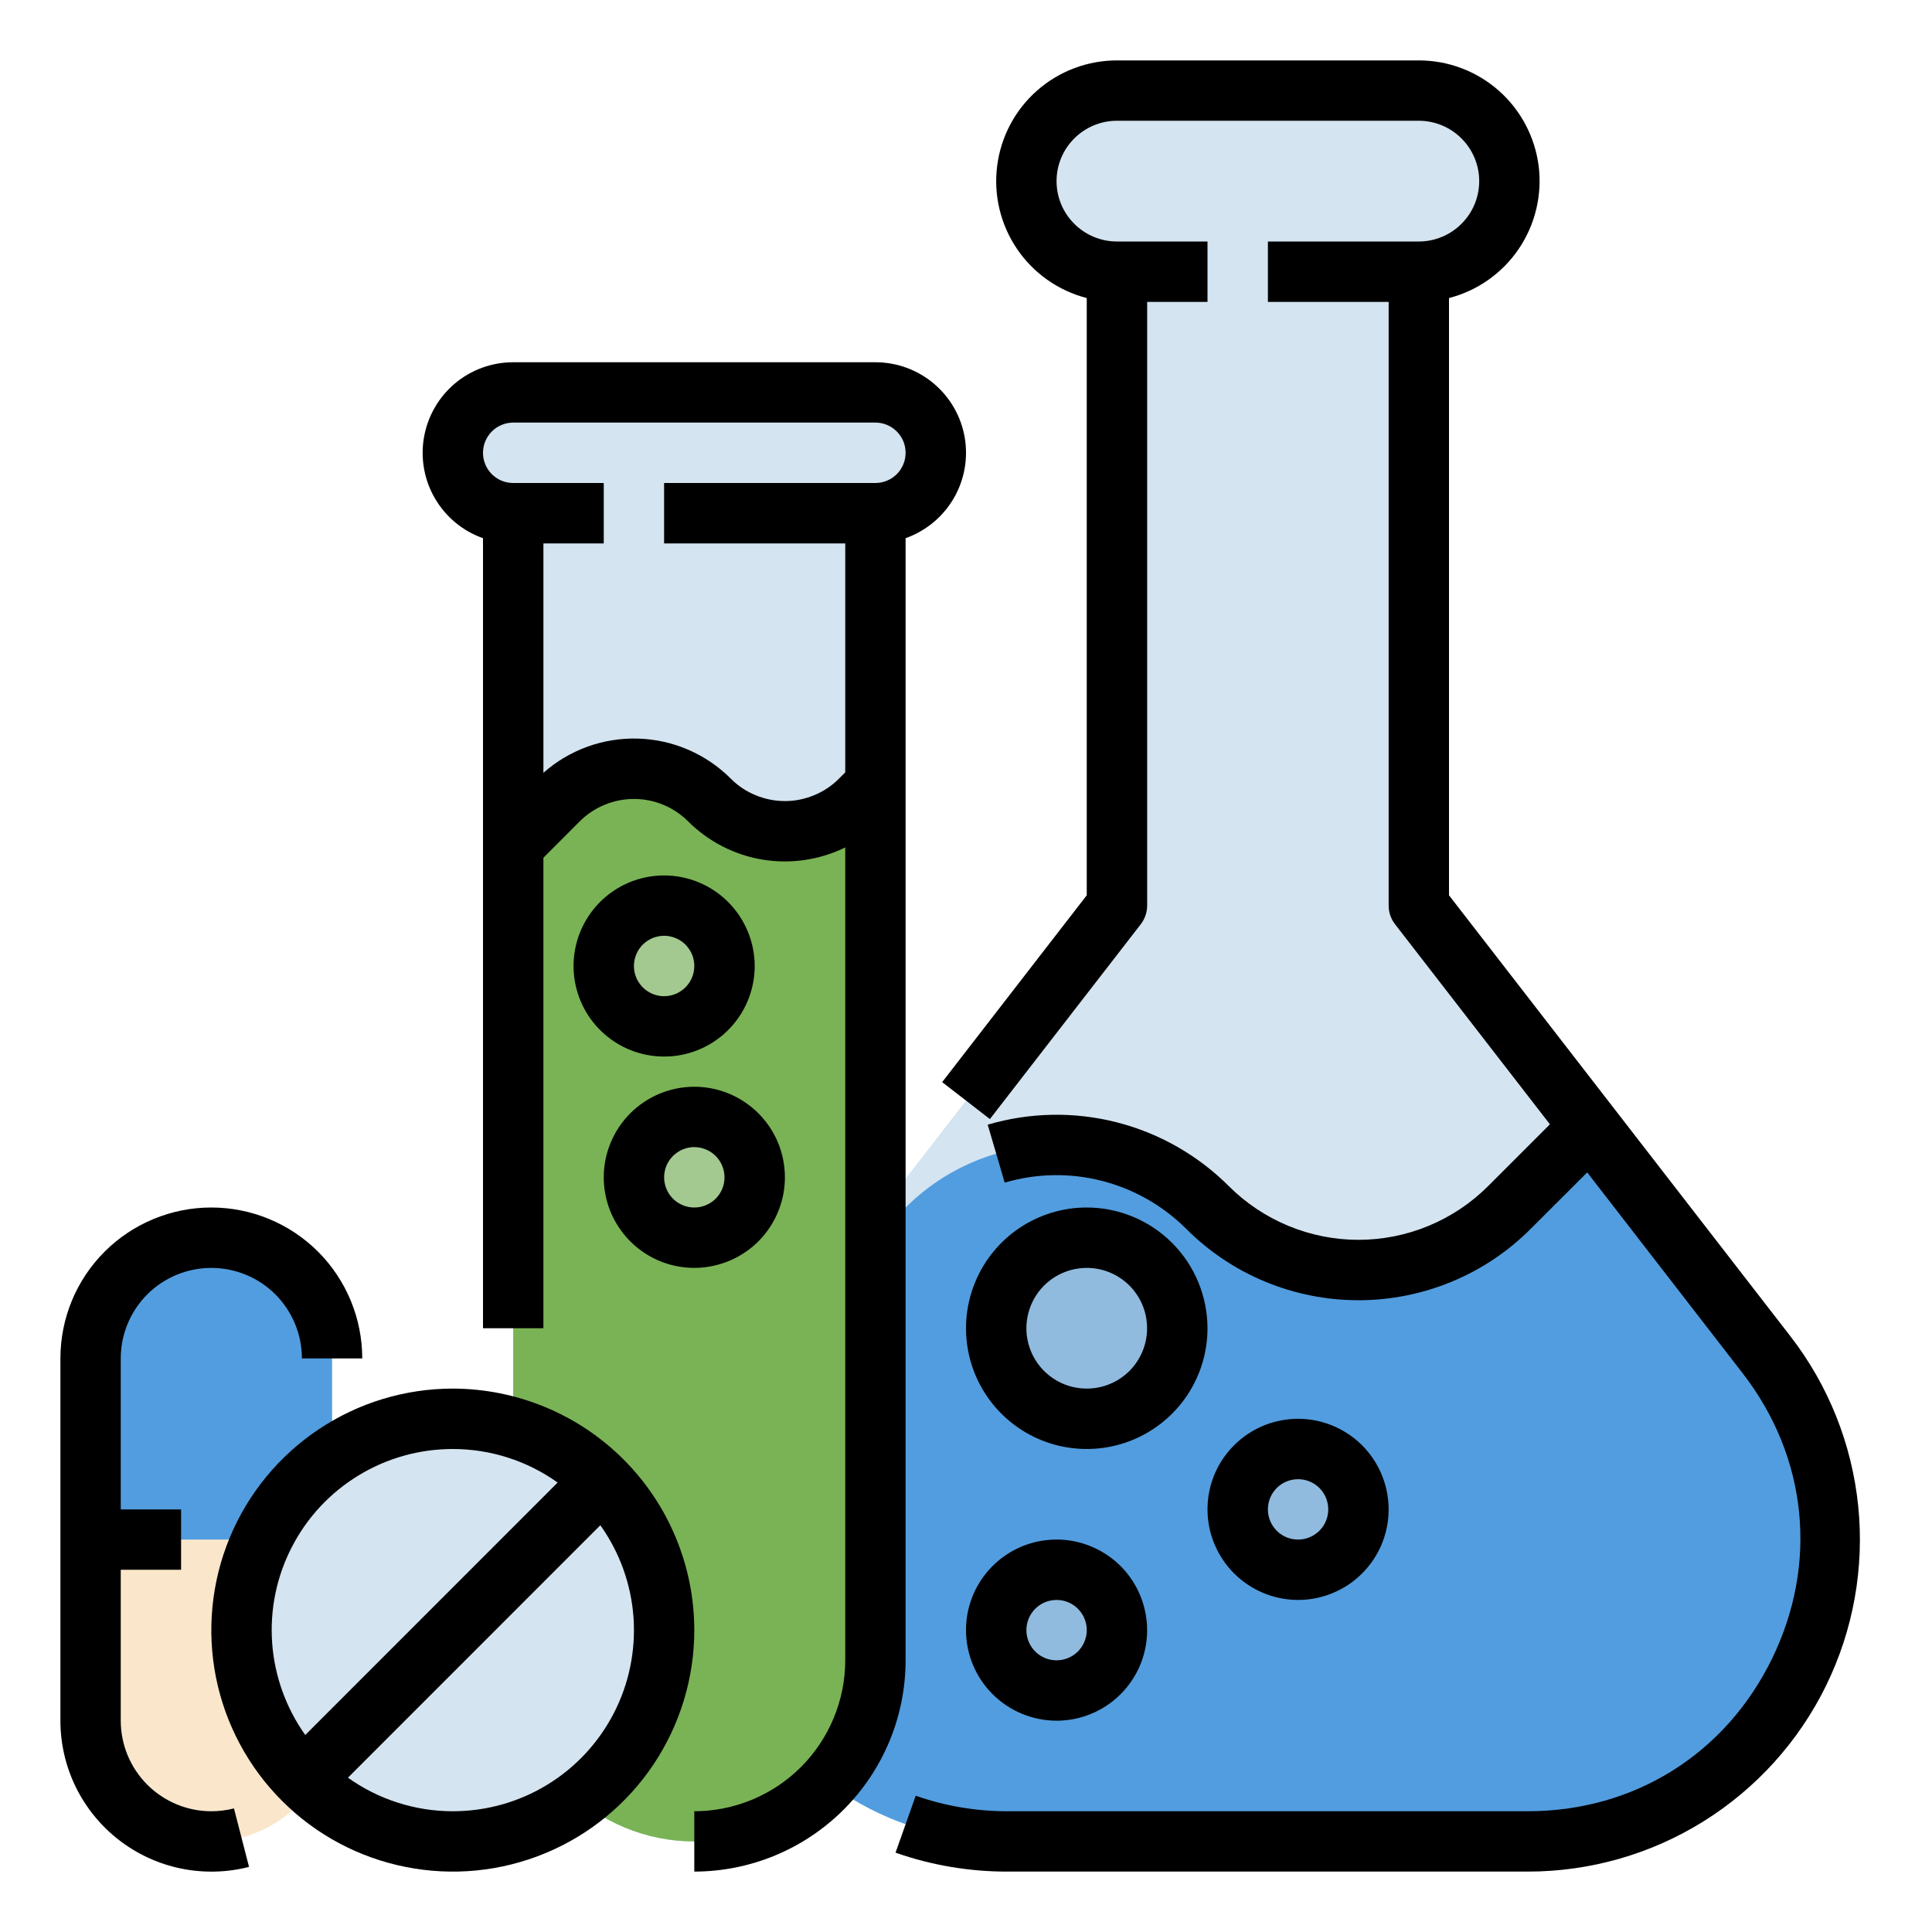
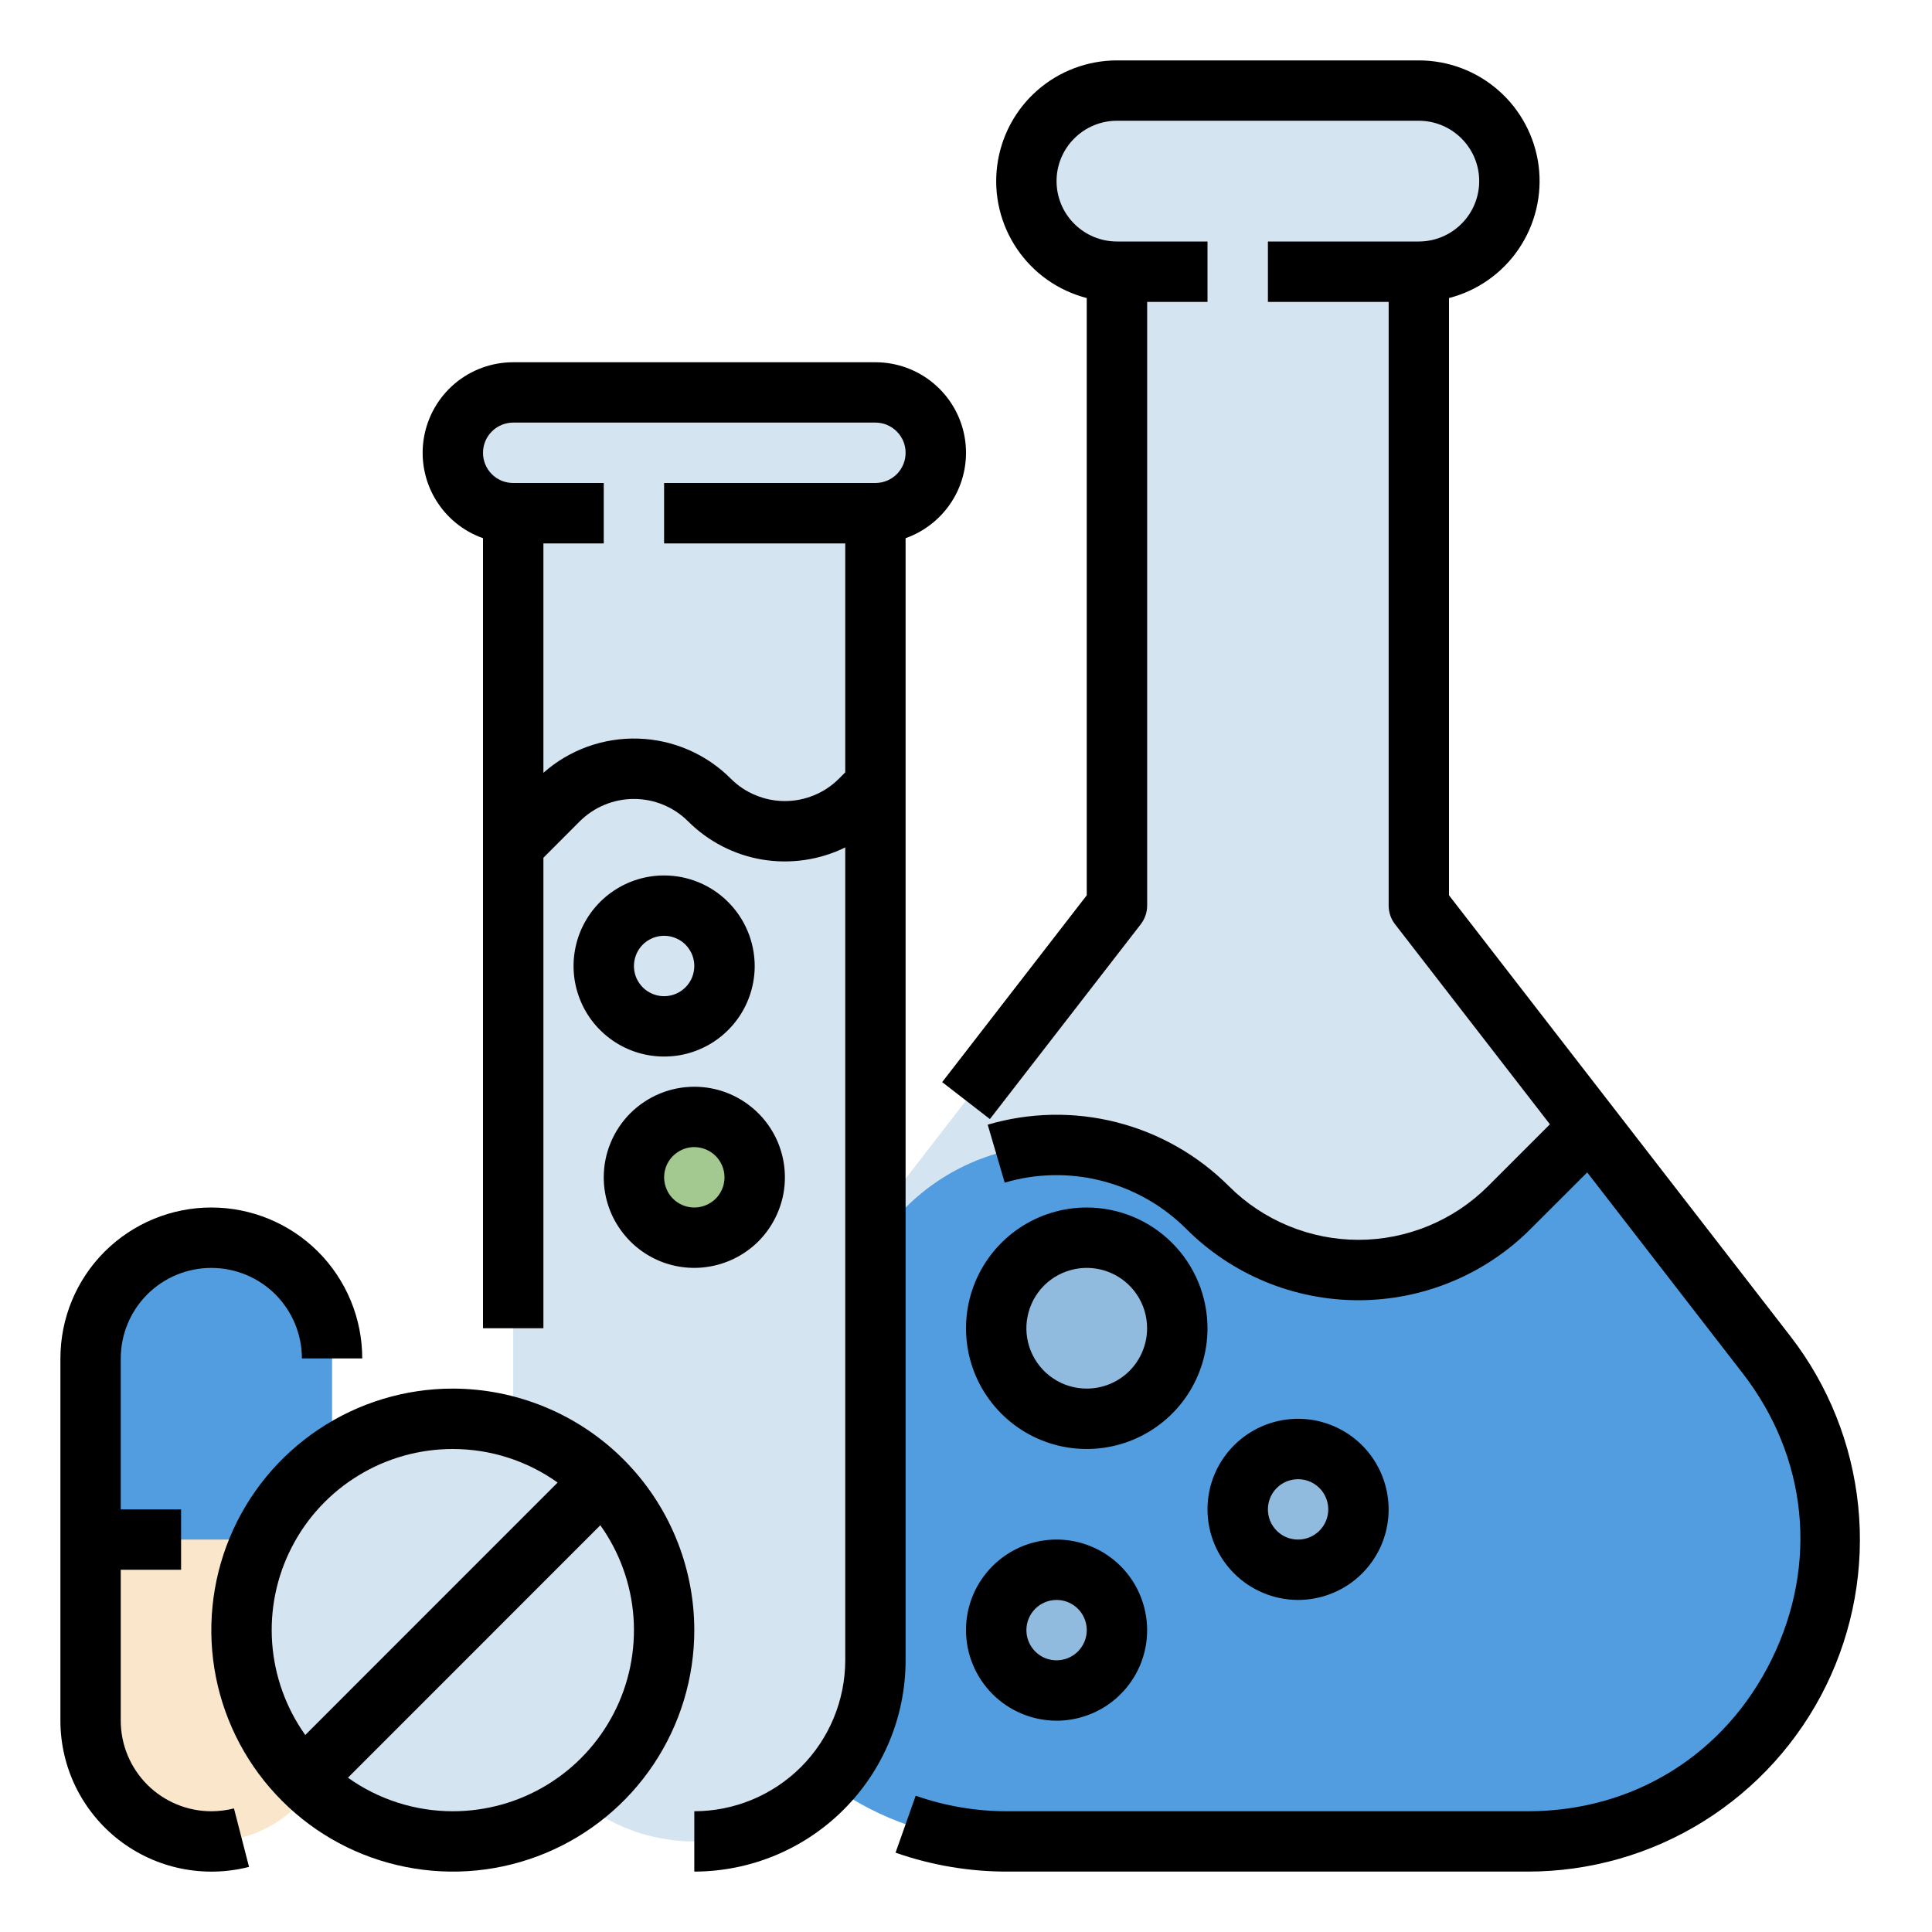
<svg xmlns="http://www.w3.org/2000/svg" width="30" height="30" viewBox="0 0 30 30" fill="none">
  <path d="M23.724 28.594H15.651C11.755 28.594 9.56 24.117 11.945 21.037L12.523 20.29L17.344 14.062V4.219C16.971 4.219 16.613 4.071 16.35 3.807C16.086 3.543 15.938 3.185 15.938 2.812C15.938 2.44 16.086 2.082 16.35 1.818C16.613 1.554 16.971 1.406 17.344 1.406H22.032C22.404 1.406 22.762 1.554 23.026 1.818C23.29 2.082 23.438 2.44 23.438 2.812C23.438 3.185 23.29 3.543 23.026 3.807C22.762 4.071 22.404 4.219 22.032 4.219V14.062L24.691 17.497L27.431 21.037C29.816 24.117 27.62 28.594 23.724 28.594Z" fill="#D4E4F0" />
  <path d="M23.724 28.594H15.651C11.755 28.594 9.56 24.117 11.945 21.037L12.523 20.29L14.063 18.75C14.684 18.128 15.527 17.779 16.407 17.779C17.286 17.779 18.129 18.128 18.75 18.75C19.058 19.058 19.424 19.302 19.826 19.469C20.228 19.635 20.659 19.721 21.094 19.721C21.529 19.721 21.96 19.635 22.363 19.469C22.765 19.302 23.13 19.058 23.438 18.75L24.691 17.497L27.431 21.037C29.816 24.117 27.62 28.594 23.724 28.594Z" fill="#529DDF" />
  <path d="M16.875 22.031C17.652 22.031 18.281 21.402 18.281 20.625C18.281 19.848 17.652 19.219 16.875 19.219C16.098 19.219 15.469 19.848 15.469 20.625C15.469 21.402 16.098 22.031 16.875 22.031Z" fill="#90BBDF" />
  <path d="M16.406 26.25C16.924 26.25 17.344 25.83 17.344 25.312C17.344 24.795 16.924 24.375 16.406 24.375C15.889 24.375 15.469 24.795 15.469 25.312C15.469 25.83 15.889 26.25 16.406 26.25Z" fill="#90BBDF" />
  <path d="M20.156 24.375C20.674 24.375 21.094 23.955 21.094 23.438C21.094 22.92 20.674 22.5 20.156 22.5C19.639 22.5 19.219 22.92 19.219 23.438C19.219 23.955 19.639 24.375 20.156 24.375Z" fill="#90BBDF" />
  <path d="M14.531 7.031C14.531 7.278 14.434 7.515 14.261 7.691C14.087 7.866 13.851 7.966 13.604 7.969H13.594V25.781C13.594 26.527 13.297 27.242 12.77 27.77C12.242 28.297 11.527 28.594 10.781 28.594C10.035 28.594 9.32 28.297 8.793 27.77C8.265 27.242 7.969 26.527 7.969 25.781V7.969C7.72 7.969 7.482 7.87 7.306 7.694C7.13 7.518 7.031 7.28 7.031 7.031C7.031 6.783 7.13 6.544 7.306 6.368C7.482 6.193 7.72 6.094 7.969 6.094H13.594C13.717 6.094 13.839 6.118 13.953 6.165C14.066 6.212 14.17 6.281 14.257 6.368C14.344 6.455 14.413 6.559 14.46 6.672C14.507 6.786 14.531 6.908 14.531 7.031Z" fill="#D4E4F0" />
-   <path d="M13.594 12.188V25.782C13.594 26.527 13.297 27.243 12.77 27.77C12.242 28.298 11.527 28.594 10.781 28.594C10.035 28.594 9.32 28.298 8.793 27.77C8.265 27.243 7.969 26.527 7.969 25.782V13.125L8.672 12.422C8.826 12.268 9.008 12.146 9.21 12.063C9.411 11.979 9.626 11.937 9.844 11.937C10.061 11.937 10.277 11.979 10.478 12.063C10.679 12.146 10.862 12.268 11.016 12.422C11.169 12.576 11.352 12.698 11.553 12.782C11.754 12.865 11.97 12.908 12.188 12.908C12.405 12.908 12.621 12.865 12.822 12.782C13.023 12.698 13.206 12.576 13.359 12.422L13.594 12.188Z" fill="#7AB355" />
-   <path d="M10.312 15.938C10.83 15.938 11.25 15.518 11.25 15C11.25 14.482 10.83 14.062 10.312 14.062C9.795 14.062 9.375 14.482 9.375 15C9.375 15.518 9.795 15.938 10.312 15.938Z" fill="#A3C990" />
  <path d="M10.781 19.219C11.299 19.219 11.719 18.799 11.719 18.281C11.719 17.764 11.299 17.344 10.781 17.344C10.264 17.344 9.844 17.764 9.844 18.281C9.844 18.799 10.264 19.219 10.781 19.219Z" fill="#A3C990" />
  <path d="M5.156 21.094V26.719C5.156 27.216 4.959 27.693 4.607 28.045C4.255 28.396 3.779 28.594 3.281 28.594C2.784 28.594 2.307 28.396 1.955 28.045C1.604 27.693 1.406 27.216 1.406 26.719V21.094C1.406 20.596 1.604 20.12 1.955 19.768C2.307 19.416 2.784 19.219 3.281 19.219C3.779 19.219 4.255 19.416 4.607 19.768C4.959 20.12 5.156 20.596 5.156 21.094Z" fill="#FAE7CB" />
  <path d="M5.156 21.094V23.906H1.406V21.094C1.406 20.596 1.604 20.12 1.955 19.768C2.307 19.416 2.784 19.219 3.281 19.219C3.779 19.219 4.255 19.416 4.607 19.768C4.959 20.12 5.156 20.596 5.156 21.094Z" fill="#529DDF" />
  <path d="M10.312 25.312C10.312 26.092 10.035 26.846 9.53 27.439C9.024 28.033 8.325 28.427 7.555 28.552C6.786 28.677 5.997 28.523 5.33 28.12C4.664 27.716 4.163 27.088 3.917 26.348C3.671 25.609 3.696 24.806 3.988 24.083C4.28 23.36 4.82 22.765 5.511 22.404C6.202 22.043 6.998 21.94 7.758 22.113C8.518 22.286 9.192 22.724 9.659 23.348C10.083 23.915 10.312 24.604 10.312 25.312Z" fill="#D4E4F0" />
  <path d="M27.802 20.75L22.5 13.902V4.628C22.942 4.514 23.327 4.243 23.583 3.865C23.839 3.487 23.949 3.029 23.892 2.576C23.834 2.124 23.613 1.707 23.271 1.406C22.928 1.104 22.488 0.938 22.031 0.938H17.344C16.888 0.938 16.447 1.104 16.104 1.406C15.762 1.707 15.541 2.124 15.484 2.576C15.426 3.029 15.536 3.487 15.792 3.865C16.048 4.243 16.433 4.514 16.875 4.628V13.902L14.63 16.803L15.371 17.377L17.715 14.35C17.778 14.267 17.813 14.166 17.813 14.062V4.688H18.75V3.75H17.344C17.095 3.75 16.857 3.651 16.681 3.475C16.505 3.3 16.406 3.061 16.406 2.812C16.406 2.564 16.505 2.325 16.681 2.15C16.857 1.974 17.095 1.875 17.344 1.875H22.031C22.28 1.875 22.518 1.974 22.694 2.15C22.87 2.325 22.969 2.564 22.969 2.812C22.969 3.061 22.87 3.3 22.694 3.475C22.518 3.651 22.28 3.75 22.031 3.75H19.688V4.688H21.563V14.062C21.563 14.166 21.597 14.267 21.661 14.35L24.067 17.458L23.106 18.419C22.842 18.683 22.528 18.892 22.183 19.035C21.838 19.178 21.468 19.252 21.094 19.252C20.72 19.252 20.35 19.178 20.005 19.035C19.66 18.892 19.346 18.683 19.082 18.419C18.601 17.938 17.999 17.595 17.34 17.427C16.681 17.259 15.989 17.272 15.337 17.464L15.601 18.364C16.092 18.219 16.613 18.209 17.108 18.336C17.604 18.462 18.057 18.72 18.419 19.081C18.77 19.433 19.187 19.712 19.646 19.902C20.105 20.092 20.597 20.19 21.094 20.19C21.591 20.19 22.083 20.092 22.542 19.902C23.001 19.712 23.418 19.433 23.769 19.081L24.646 18.205L27.06 21.324C28.068 22.626 28.237 24.286 27.512 25.764C26.787 27.242 25.371 28.125 23.724 28.125H15.651C15.164 28.127 14.679 28.045 14.219 27.884L13.906 28.768C14.467 28.965 15.057 29.064 15.651 29.062H23.724C24.689 29.062 25.634 28.792 26.452 28.282C27.27 27.772 27.929 27.043 28.354 26.177C28.778 25.311 28.952 24.344 28.854 23.384C28.756 22.425 28.392 21.512 27.802 20.75Z" fill="black" />
  <path d="M16.875 18.75C16.504 18.75 16.142 18.86 15.833 19.066C15.525 19.272 15.285 19.565 15.143 19.907C15.001 20.25 14.964 20.627 15.036 20.991C15.108 21.355 15.287 21.689 15.549 21.951C15.811 22.213 16.145 22.392 16.509 22.464C16.873 22.536 17.25 22.499 17.593 22.357C17.935 22.215 18.228 21.975 18.434 21.667C18.64 21.358 18.75 20.996 18.75 20.625C18.749 20.128 18.552 19.651 18.2 19.3C17.849 18.948 17.372 18.751 16.875 18.75ZM16.875 21.562C16.69 21.562 16.508 21.508 16.354 21.404C16.2 21.302 16.08 21.155 16.009 20.984C15.938 20.812 15.919 20.624 15.956 20.442C15.992 20.26 16.081 20.093 16.212 19.962C16.343 19.831 16.51 19.742 16.692 19.706C16.874 19.669 17.062 19.688 17.234 19.759C17.405 19.83 17.552 19.95 17.654 20.104C17.758 20.258 17.812 20.44 17.812 20.625C17.812 20.874 17.713 21.112 17.538 21.288C17.362 21.463 17.124 21.562 16.875 21.562Z" fill="black" />
  <path d="M16.406 26.719C16.684 26.719 16.956 26.636 17.188 26.482C17.419 26.327 17.599 26.108 17.706 25.851C17.812 25.594 17.84 25.311 17.785 25.038C17.731 24.765 17.597 24.515 17.401 24.318C17.204 24.122 16.953 23.988 16.681 23.933C16.408 23.879 16.125 23.907 15.868 24.013C15.611 24.12 15.392 24.3 15.237 24.531C15.082 24.762 15 25.034 15 25.312C15 25.685 15.149 26.043 15.412 26.306C15.676 26.57 16.033 26.718 16.406 26.719ZM16.406 24.844C16.499 24.844 16.59 24.871 16.667 24.923C16.744 24.974 16.804 25.047 16.839 25.133C16.875 25.219 16.884 25.313 16.866 25.404C16.848 25.495 16.803 25.578 16.738 25.644C16.672 25.709 16.589 25.754 16.498 25.772C16.407 25.79 16.312 25.781 16.227 25.746C16.141 25.71 16.068 25.65 16.017 25.573C15.965 25.496 15.938 25.405 15.938 25.312C15.938 25.188 15.987 25.069 16.075 24.981C16.163 24.893 16.282 24.844 16.406 24.844Z" fill="black" />
  <path d="M20.156 24.844C20.434 24.844 20.706 24.761 20.938 24.607C21.169 24.452 21.349 24.233 21.456 23.976C21.562 23.719 21.59 23.436 21.535 23.163C21.481 22.89 21.347 22.64 21.151 22.443C20.954 22.247 20.703 22.113 20.431 22.058C20.158 22.004 19.875 22.032 19.618 22.138C19.361 22.245 19.142 22.425 18.987 22.656C18.832 22.887 18.75 23.159 18.75 23.438C18.75 23.81 18.899 24.168 19.162 24.431C19.426 24.695 19.783 24.843 20.156 24.844ZM20.156 22.969C20.249 22.969 20.34 22.996 20.417 23.048C20.494 23.099 20.554 23.172 20.589 23.258C20.625 23.344 20.634 23.438 20.616 23.529C20.598 23.62 20.553 23.703 20.488 23.769C20.422 23.834 20.339 23.879 20.248 23.897C20.157 23.915 20.062 23.906 19.977 23.871C19.891 23.835 19.818 23.775 19.767 23.698C19.715 23.621 19.688 23.53 19.688 23.438C19.688 23.313 19.737 23.194 19.825 23.106C19.913 23.018 20.032 22.969 20.156 22.969Z" fill="black" />
  <path d="M14.062 8.357C14.375 8.246 14.639 8.028 14.807 7.742C14.975 7.456 15.036 7.12 14.98 6.793C14.924 6.466 14.754 6.17 14.5 5.956C14.246 5.742 13.925 5.625 13.594 5.625H7.969C7.637 5.625 7.316 5.742 7.062 5.956C6.809 6.17 6.639 6.467 6.583 6.794C6.527 7.12 6.588 7.457 6.756 7.743C6.924 8.029 7.187 8.247 7.5 8.357V20.625H8.438V13.319L9.003 12.753C9.226 12.531 9.529 12.406 9.844 12.406C10.159 12.406 10.461 12.531 10.684 12.753C10.998 13.067 11.402 13.275 11.839 13.348C12.277 13.42 12.727 13.354 13.125 13.159V25.781C13.124 26.403 12.877 26.998 12.438 27.438C11.998 27.877 11.403 28.124 10.781 28.125V29.062C11.651 29.061 12.485 28.715 13.1 28.1C13.716 27.485 14.062 26.651 14.062 25.781V8.357ZM13.599 7.5L13.591 7.5H10.312V8.438H13.125V11.993L13.028 12.09C12.918 12.201 12.787 12.289 12.642 12.348C12.498 12.408 12.344 12.439 12.188 12.439C12.031 12.439 11.877 12.408 11.733 12.348C11.588 12.289 11.457 12.201 11.347 12.09C10.965 11.708 10.451 11.485 9.91 11.469C9.37 11.452 8.843 11.642 8.438 12V8.438H9.375V7.5H7.969C7.844 7.5 7.725 7.451 7.637 7.363C7.549 7.275 7.5 7.156 7.5 7.031C7.5 6.907 7.549 6.788 7.637 6.7C7.725 6.612 7.844 6.562 7.969 6.562H13.594C13.718 6.562 13.836 6.611 13.924 6.699C14.012 6.786 14.062 6.905 14.062 7.028C14.063 7.152 14.015 7.271 13.928 7.36C13.841 7.448 13.723 7.498 13.599 7.5Z" fill="black" />
  <path d="M10.312 13.594C10.034 13.594 9.762 13.676 9.531 13.831C9.3 13.985 9.12 14.205 9.013 14.462C8.907 14.719 8.879 15.002 8.933 15.274C8.988 15.547 9.121 15.798 9.318 15.994C9.515 16.191 9.765 16.325 10.038 16.379C10.311 16.433 10.594 16.406 10.851 16.299C11.108 16.193 11.327 16.012 11.482 15.781C11.636 15.55 11.719 15.278 11.719 15C11.718 14.627 11.57 14.27 11.306 14.006C11.043 13.742 10.685 13.594 10.312 13.594ZM10.312 15.469C10.22 15.469 10.129 15.441 10.052 15.39C9.975 15.338 9.915 15.265 9.879 15.179C9.844 15.094 9.835 14.999 9.853 14.909C9.871 14.818 9.915 14.734 9.981 14.668C10.047 14.603 10.13 14.558 10.221 14.54C10.312 14.522 10.406 14.531 10.492 14.567C10.578 14.602 10.651 14.662 10.702 14.74C10.754 14.817 10.781 14.907 10.781 15C10.781 15.124 10.732 15.243 10.644 15.331C10.556 15.419 10.437 15.469 10.312 15.469Z" fill="black" />
  <path d="M9.375 18.281C9.375 18.559 9.457 18.831 9.612 19.062C9.767 19.294 9.986 19.474 10.243 19.581C10.5 19.687 10.783 19.715 11.056 19.66C11.328 19.606 11.579 19.472 11.776 19.276C11.972 19.079 12.106 18.828 12.161 18.556C12.215 18.283 12.187 18 12.081 17.743C11.974 17.486 11.794 17.267 11.562 17.112C11.331 16.957 11.059 16.875 10.781 16.875C10.408 16.875 10.051 17.024 9.787 17.287C9.524 17.551 9.375 17.908 9.375 18.281ZM11.25 18.281C11.25 18.374 11.223 18.465 11.171 18.542C11.12 18.619 11.046 18.679 10.961 18.714C10.875 18.75 10.781 18.759 10.69 18.741C10.599 18.723 10.515 18.678 10.45 18.613C10.384 18.547 10.34 18.464 10.322 18.373C10.303 18.282 10.313 18.188 10.348 18.102C10.384 18.016 10.444 17.943 10.521 17.892C10.598 17.84 10.688 17.812 10.781 17.812C10.905 17.813 11.025 17.862 11.113 17.95C11.2 18.038 11.25 18.157 11.25 18.281Z" fill="black" />
  <path d="M3.281 28.125C2.908 28.125 2.551 27.976 2.287 27.713C2.024 27.449 1.875 27.092 1.875 26.719V24.375H2.812V23.438H1.875V21.094C1.875 20.721 2.023 20.363 2.287 20.099C2.551 19.836 2.908 19.688 3.281 19.688C3.654 19.688 4.012 19.836 4.276 20.099C4.539 20.363 4.688 20.721 4.688 21.094H5.625C5.625 20.472 5.378 19.876 4.939 19.436C4.499 18.997 3.903 18.75 3.281 18.75C2.66 18.75 2.064 18.997 1.624 19.436C1.184 19.876 0.938 20.472 0.938 21.094V26.719C0.938 27.076 1.02 27.429 1.177 27.75C1.335 28.071 1.564 28.352 1.846 28.571C2.129 28.79 2.458 28.942 2.808 29.014C3.158 29.086 3.521 29.078 3.867 28.989L3.633 28.081C3.518 28.11 3.4 28.125 3.281 28.125Z" fill="black" />
  <path d="M7.031 21.562C6.29 21.562 5.565 21.782 4.948 22.195C4.331 22.607 3.851 23.192 3.567 23.877C3.283 24.563 3.209 25.317 3.353 26.044C3.498 26.771 3.855 27.44 4.38 27.964C4.904 28.489 5.572 28.846 6.3 28.99C7.027 29.135 7.781 29.061 8.466 28.777C9.152 28.493 9.737 28.013 10.149 27.396C10.561 26.779 10.781 26.054 10.781 25.312C10.78 24.318 10.385 23.365 9.682 22.662C8.979 21.959 8.025 21.564 7.031 21.562ZM7.031 22.5C7.615 22.5 8.184 22.682 8.659 23.021L4.74 26.941C4.441 26.52 4.263 26.025 4.226 25.511C4.189 24.996 4.295 24.48 4.532 24.022C4.768 23.563 5.127 23.178 5.568 22.91C6.009 22.641 6.515 22.5 7.031 22.5ZM7.031 28.125C6.447 28.125 5.878 27.943 5.403 27.604L9.322 23.684C9.622 24.105 9.8 24.6 9.837 25.114C9.873 25.629 9.768 26.145 9.531 26.603C9.294 27.062 8.936 27.447 8.495 27.715C8.054 27.984 7.547 28.125 7.031 28.125Z" fill="black" />
</svg>